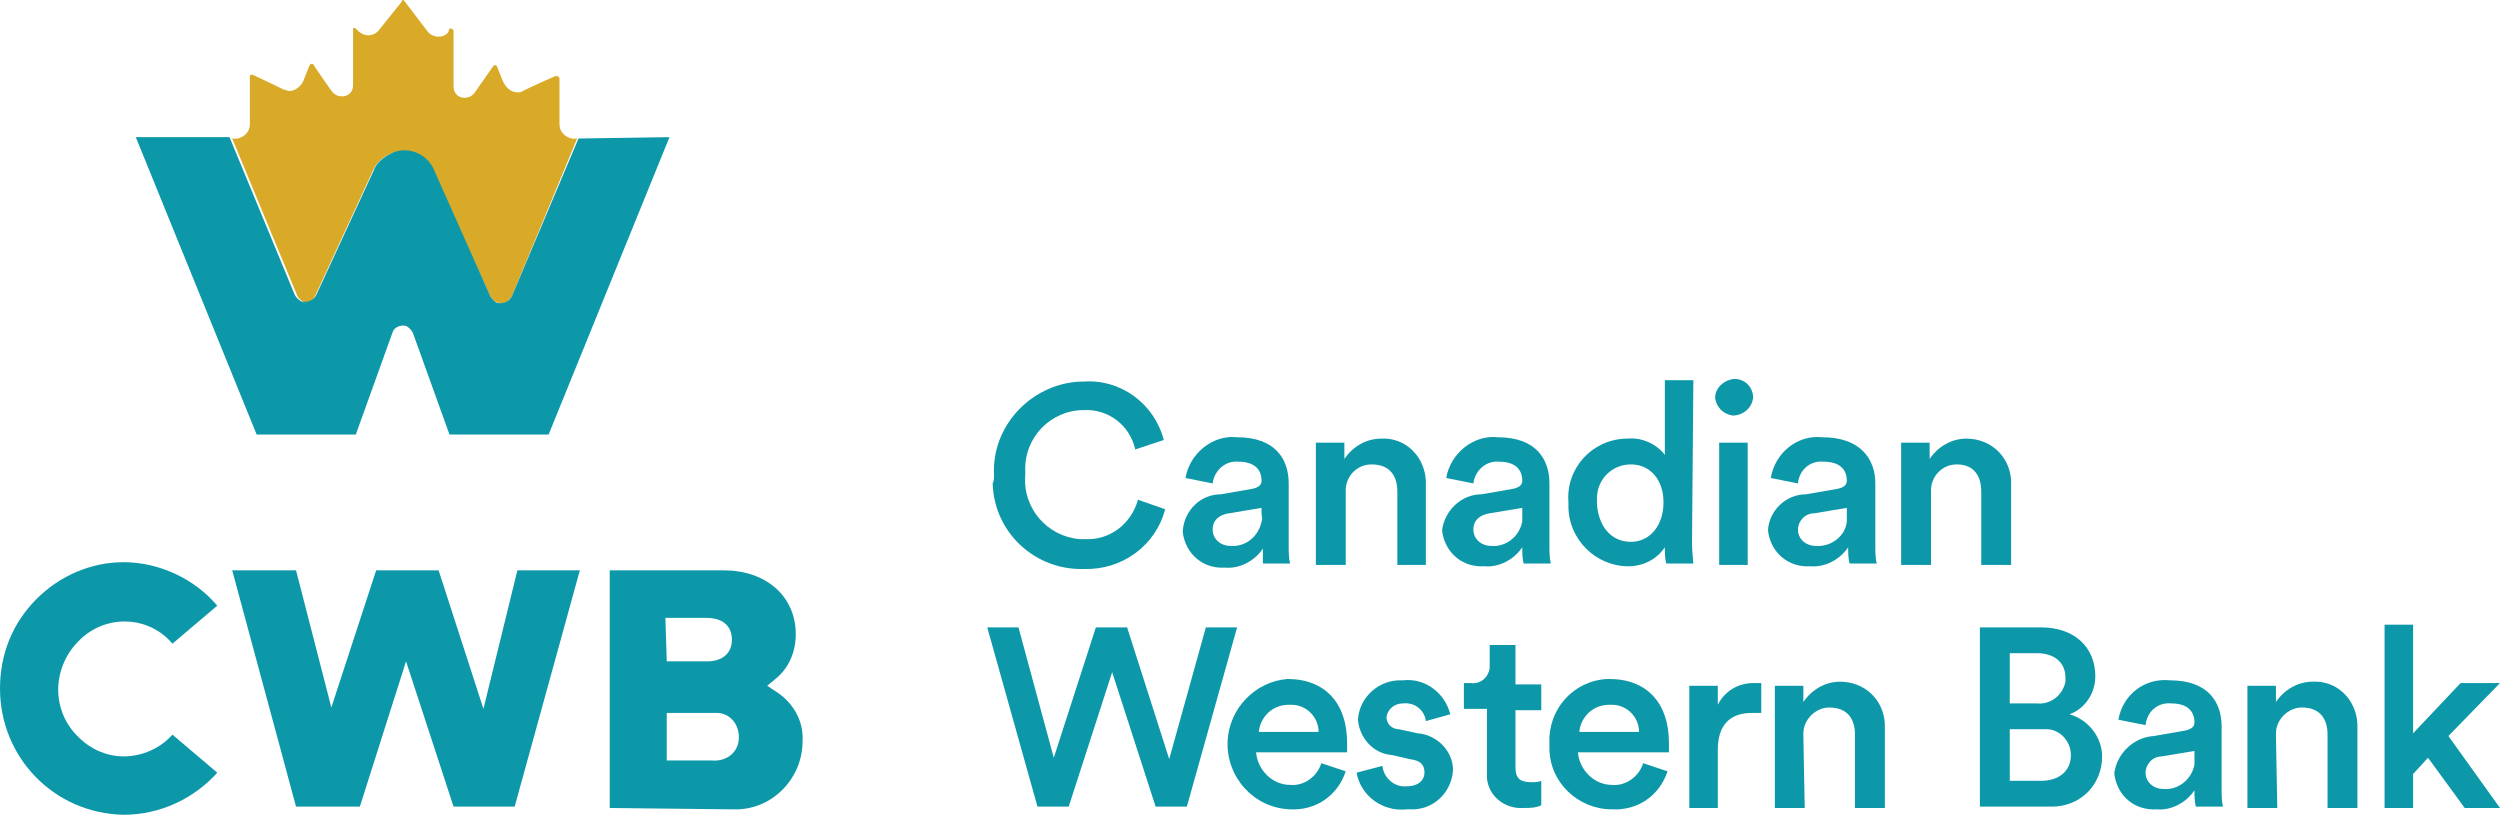
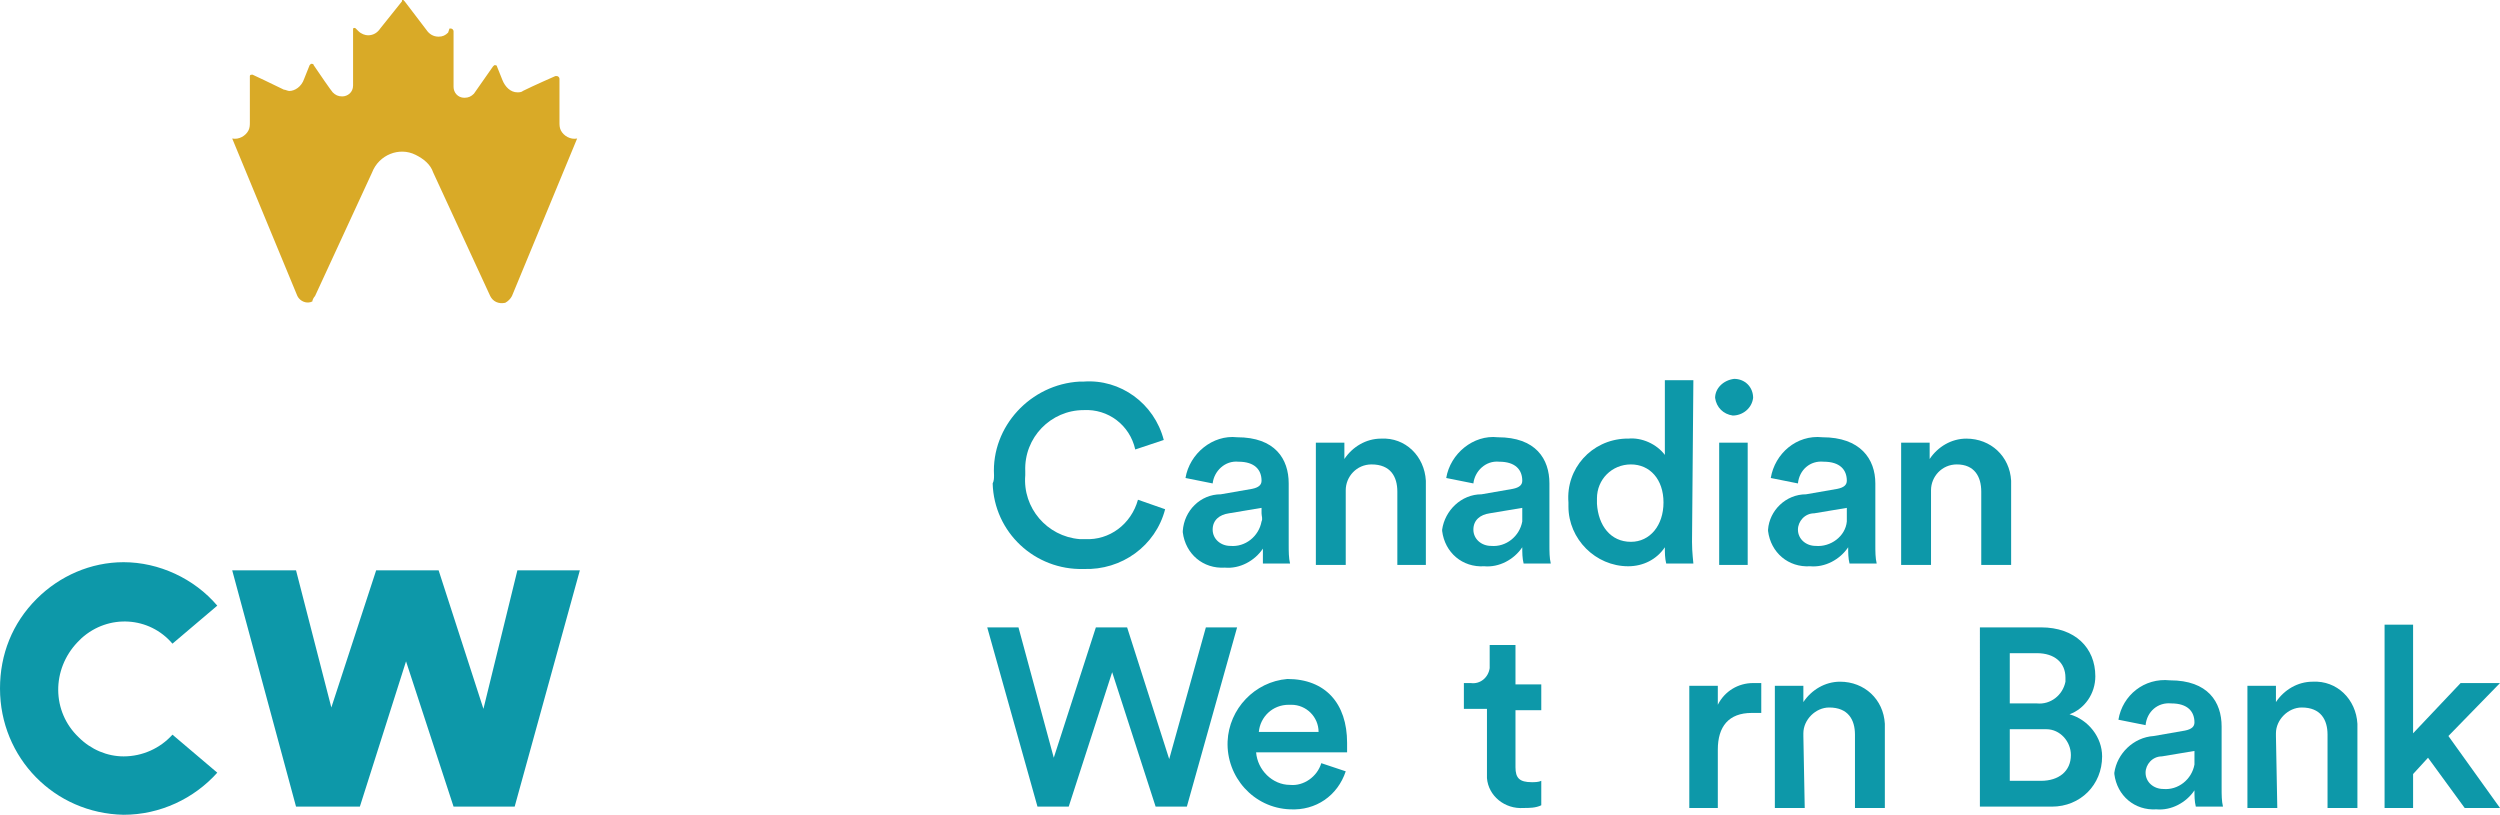
<svg xmlns="http://www.w3.org/2000/svg" version="1.1" id="Layer_1" x="0px" y="0px" viewBox="0 0 184.1 60" style="enable-background:new 0 0 184.1 60;" xml:space="preserve">
  <style type="text/css">
	.st0{fill:#0D98A9;}
	.st1{fill:#E5BA2F;}
	.st2{fill:#D9AA27;}
</style>
  <g>
    <polygon class="st0" points="38.1,42 35.6,52.2 32.3,42 27.7,42 24.4,52.1 21.8,42 17.1,42 21.8,59.4 26.5,59.4 29.9,48.7    33.4,59.4 37.9,59.4 42.7,42  " />
    <path class="st0" d="M9.1,60C4,59.9,0,55.8,0,50.7c0-2.5,0.9-4.8,2.7-6.6c1.7-1.7,4-2.7,6.4-2.7l0,0c2.6,0,5.2,1.2,6.9,3.2   l-3.3,2.8C11,45.4,8,45.2,6,47c-0.1,0.1-0.2,0.2-0.3,0.3c-1.9,2-1.9,5.1,0.1,7c0.9,0.9,2.1,1.4,3.3,1.4c1.4,0,2.7-0.6,3.6-1.6   l3.3,2.8C14.3,58.8,11.8,60,9.1,60L9.1,60z" />
-     <path class="st0" d="M44.9,59.5V42h8.4c3.1,0,5.3,1.9,5.3,4.7c0,1.3-0.5,2.5-1.5,3.3l-0.6,0.5l0.6,0.4c1.3,0.8,2.1,2.2,2,3.7   c0,2.7-2.2,5-4.9,5c-0.1,0-0.2,0-0.3,0L44.9,59.5L44.9,59.5z M49.1,56h3.3c1,0.1,1.9-0.5,2-1.5c0.1-1-0.5-1.9-1.5-2   c-0.2,0-0.3,0-0.5,0h-3.3L49.1,56L49.1,56z M49.1,48.7h3c1.1,0,1.8-0.6,1.8-1.6c0-0.5-0.2-1.6-1.9-1.6h-3L49.1,48.7L49.1,48.7z" />
    <polygon class="st1" points="16.8,10.2 16.8,10.2 16.9,10.2  " />
    <path class="st2" d="M23.2,21.8l4.2-9.1c0.5-1.3,2-1.9,3.2-1.3c0.6,0.3,1.1,0.7,1.3,1.3l4.2,9.1c0.2,0.4,0.6,0.6,1.1,0.5   c0.2-0.1,0.4-0.3,0.5-0.5l4.8-11.6l0,0c-0.5,0.1-1-0.2-1.2-0.6c-0.1-0.2-0.1-0.4-0.1-0.6V5.8c0-0.1-0.1-0.2-0.2-0.2c0,0,0,0-0.1,0   c0,0-1.6,0.7-2.4,1.1c-0.1,0.1-0.3,0.1-0.4,0.1c-0.5,0-0.9-0.4-1.1-0.9l-0.4-1c0-0.1-0.1-0.1-0.2-0.1c0,0,0,0-0.1,0.1l-1.4,2   c-0.2,0.2-0.4,0.3-0.7,0.3l0,0c-0.5,0-0.8-0.4-0.8-0.8V2.3c0-0.1-0.1-0.2-0.2-0.2c0,0-0.1,0-0.1,0L33,2.4c-0.2,0.2-0.4,0.3-0.7,0.3   c-0.4,0-0.7-0.2-0.9-0.5l-1.6-2.1c0,0-0.1-0.1-0.1-0.1l0,0c-0.1,0-0.1,0-0.1,0.1L28,2.1c-0.2,0.3-0.5,0.5-0.9,0.5   c-0.2,0-0.5-0.1-0.7-0.3l-0.2-0.2c-0.1-0.1-0.2,0-0.2,0c0,0,0,0.1,0,0.1v4.1c0,0.5-0.4,0.8-0.8,0.8l0,0c-0.3,0-0.5-0.1-0.7-0.3   c-0.1-0.1-1-1.4-1.4-2c0-0.1-0.1-0.1-0.2-0.1c0,0,0,0-0.1,0.1l-0.4,1c-0.2,0.6-0.7,0.9-1.1,0.9c-0.1,0-0.3-0.1-0.4-0.1   c-0.8-0.4-2.3-1.1-2.3-1.1c-0.1,0-0.2,0-0.2,0.1c0,0,0,0,0,0.1V9c0,0.2,0,0.4-0.1,0.6c-0.2,0.4-0.7,0.7-1.2,0.6l0,0l4.8,11.6   c0.2,0.4,0.7,0.6,1.1,0.4C23,22.1,23.1,21.9,23.2,21.8z" />
-     <path class="st0" d="M42.6,10.2L42.6,10.2l-4.9,11.6c-0.2,0.4-0.6,0.6-1.1,0.5c-0.2-0.1-0.4-0.3-0.5-0.5L32,12.6   c-0.5-1.3-2-1.9-3.2-1.3c-0.6,0.3-1.1,0.7-1.3,1.3l-4.2,9.1c-0.2,0.4-0.6,0.6-1.1,0.5c-0.2-0.1-0.4-0.3-0.5-0.5l-4.8-11.6H10   l8.9,21.9h7.3l2.7-7.5c0.1-0.4,0.6-0.6,1-0.5c0.2,0.1,0.4,0.3,0.5,0.5l2.7,7.5h7.3l8.9-21.9L42.6,10.2L42.6,10.2z" />
    <path class="st0" d="M73.2,35c-0.2-3.6,2.7-6.7,6.3-6.9c0.1,0,0.2,0,0.3,0c2.7-0.2,5.2,1.6,5.9,4.3l-2.1,0.7c-0.4-1.8-2-3-3.8-2.9   c-2.4,0-4.4,2-4.3,4.5c0,0.1,0,0.2,0,0.3c-0.2,2.4,1.6,4.5,4,4.7c0.1,0,0.2,0,0.4,0c1.8,0.1,3.4-1.1,3.9-2.9l2,0.7   c-0.7,2.7-3.2,4.5-6,4.4c-3.6,0.1-6.6-2.7-6.7-6.3C73.2,35.4,73.2,35.2,73.2,35z" />
    <path class="st0" d="M89.9,36.4l2.3-0.4c0.5-0.1,0.7-0.3,0.7-0.6c0-0.8-0.5-1.4-1.7-1.4c-1-0.1-1.8,0.7-1.9,1.6c0,0,0,0,0,0l-2-0.4   c0.3-1.8,2-3.2,3.8-3c2.8,0,3.8,1.6,3.8,3.4v4.5c0,0.5,0,1,0.1,1.4h-2C93,41.1,93,40.8,93,40.4c-0.6,0.9-1.7,1.5-2.8,1.4   c-1.6,0.1-2.9-1-3.1-2.6c0,0,0-0.1,0-0.1C87.2,37.6,88.4,36.4,89.9,36.4z M92.9,37.8v-0.4l-2.4,0.4c-0.7,0.1-1.2,0.5-1.2,1.2   c0,0.7,0.6,1.2,1.3,1.2c0,0,0,0,0,0c1.1,0.1,2.1-0.7,2.3-1.8C93,38.2,92.9,38,92.9,37.8z" />
    <path class="st0" d="M99.1,41.6h-2.2v-9H99v1.2c0.6-0.9,1.6-1.5,2.7-1.5c1.8-0.1,3.2,1.3,3.3,3.1c0,0.2,0,0.3,0,0.5v5.7h-2.1v-5.4   c0-1.1-0.5-2-1.9-2c-1.1,0-1.9,0.9-1.9,1.9c0,0.1,0,0.1,0,0.2L99.1,41.6L99.1,41.6z" />
    <path class="st0" d="M109.1,36.4l2.3-0.4c0.5-0.1,0.7-0.3,0.7-0.6c0-0.8-0.5-1.4-1.7-1.4c-1-0.1-1.8,0.7-1.9,1.6c0,0,0,0,0,0   l-2-0.4c0.3-1.8,2-3.2,3.8-3c2.8,0,3.8,1.6,3.8,3.4v4.5c0,0.5,0,1,0.1,1.4h-2c-0.1-0.4-0.1-0.8-0.1-1.2c-0.6,0.9-1.7,1.5-2.8,1.4   c-1.6,0.1-2.9-1-3.1-2.6c0,0,0-0.1,0-0.1C106.4,37.6,107.6,36.4,109.1,36.4z M112.1,37.8v-0.4l-2.4,0.4c-0.7,0.1-1.2,0.5-1.2,1.2   c0,0.7,0.6,1.2,1.3,1.2c0,0,0,0,0,0c1.1,0.1,2.1-0.7,2.3-1.8C112.1,38.2,112.1,38,112.1,37.8z" />
    <path class="st0" d="M124.6,39.9c0,0.8,0.1,1.5,0.1,1.6h-2c-0.1-0.4-0.1-0.8-0.1-1.2c-0.6,0.9-1.6,1.4-2.7,1.4   c-2.4,0-4.4-2-4.4-4.4c0-0.1,0-0.2,0-0.3c-0.2-2.5,1.7-4.6,4.2-4.7c0.1,0,0.1,0,0.2,0c1-0.1,2.1,0.4,2.7,1.2v-5.5h2.1L124.6,39.9z    M120.1,39.9c1.4,0,2.4-1.2,2.4-2.9c0-1.7-1-2.8-2.4-2.8c-1.4,0-2.5,1.1-2.5,2.5c0,0.1,0,0.2,0,0.4   C117.7,38.7,118.6,39.9,120.1,39.9L120.1,39.9L120.1,39.9z" />
    <path class="st0" d="M127.7,27.9c0.8,0,1.4,0.6,1.4,1.4c-0.1,0.8-0.8,1.3-1.5,1.3c-0.7-0.1-1.2-0.6-1.3-1.3   C126.3,28.6,126.9,28,127.7,27.9z M126.6,41.6v-9h2.1v9H126.6z" />
    <path class="st0" d="M133,36.4l2.3-0.4c0.5-0.1,0.7-0.3,0.7-0.6c0-0.8-0.5-1.4-1.7-1.4c-1-0.1-1.8,0.6-1.9,1.6c0,0,0,0,0,0l-2-0.4   c0.3-1.8,1.9-3.2,3.8-3c2.8,0,3.9,1.6,3.9,3.4v4.5c0,0.5,0,1,0.1,1.4h-2c-0.1-0.4-0.1-0.8-0.1-1.2c-0.6,0.9-1.7,1.5-2.8,1.4   c-1.6,0.1-2.9-1-3.1-2.6c0,0,0-0.1,0-0.1C130.3,37.6,131.5,36.4,133,36.4z M136,37.8v-0.4l-2.4,0.4c-0.7,0-1.2,0.6-1.2,1.2   c0,0.7,0.6,1.2,1.3,1.2c0,0,0,0,0,0c1.1,0.1,2.2-0.7,2.3-1.8C136,38.2,136,38,136,37.8z" />
    <path class="st0" d="M142.2,41.6H140v-9h2.1v1.2c0.6-0.9,1.6-1.5,2.7-1.5c1.8,0,3.2,1.3,3.3,3.1c0,0.2,0,0.3,0,0.5v5.7h-2.2v-5.4   c0-1.1-0.5-2-1.8-2c-1.1,0-1.9,0.9-1.9,1.9c0,0.1,0,0.2,0,0.2L142.2,41.6z" />
    <path class="st0" d="M88.8,46.2h2.3l-3.7,13.2h-2.3l-3.2-9.9l-3.2,9.9h-2.3l-3.7-13.2h2.3l2.6,9.6l3.1-9.6h2.3l3.1,9.7L88.8,46.2z" />
    <path class="st0" d="M99.1,56.8c-0.6,1.8-2.2,2.9-4.1,2.8c-2.7-0.1-4.7-2.4-4.6-5c0.1-2.4,2-4.4,4.4-4.6c2.8,0,4.4,1.8,4.4,4.7   c0,0.2,0,0.5,0,0.7h-6.7c0.1,1.3,1.2,2.4,2.5,2.4c1,0.1,2-0.6,2.3-1.6L99.1,56.8z M97.1,53.9c0-1.1-0.9-2-2-2c-0.1,0-0.1,0-0.2,0   c-1.2,0-2.1,0.9-2.2,2H97.1z" />
-     <path class="st0" d="M101.8,56.4c0.1,0.9,0.9,1.6,1.8,1.5c0,0,0,0,0,0c0.9,0,1.3-0.5,1.3-1c0-0.6-0.3-0.9-1.1-1l-1.3-0.3   c-1.4-0.1-2.4-1.3-2.5-2.6c0.1-1.7,1.6-3,3.3-2.9l0,0c1.6-0.2,3.1,0.9,3.5,2.5l-1.8,0.5c-0.1-0.8-0.8-1.4-1.7-1.3   c-0.6,0-1.1,0.4-1.2,1c0,0.5,0.4,0.9,0.9,0.9l1.4,0.3c1.4,0.1,2.6,1.3,2.6,2.7c-0.1,1.7-1.5,3-3.2,2.9c-0.1,0-0.1,0-0.2,0   c-1.8,0.2-3.4-1-3.7-2.7L101.8,56.4z" />
    <path class="st0" d="M111.6,50.4h1.9v1.9h-1.9v4.2c0,0.8,0.3,1.1,1.2,1.1c0.2,0,0.5,0,0.7-0.1v1.8c-0.4,0.2-0.9,0.2-1.3,0.2   c-1.4,0.1-2.6-0.9-2.7-2.2c0-0.2,0-0.3,0-0.5v-4.6h-1.7v-1.9h0.5c0.7,0.1,1.3-0.4,1.4-1.1c0-0.1,0-0.2,0-0.4v-1.3h1.9L111.6,50.4   L111.6,50.4z" />
-     <path class="st0" d="M122.8,56.8c-0.6,1.8-2.2,2.9-4.1,2.8c-2.5,0-4.6-2-4.6-4.5c0-0.1,0-0.2,0-0.4c-0.1-2.5,1.8-4.6,4.3-4.7   c0,0,0.1,0,0.1,0c2.8,0,4.4,1.8,4.4,4.7c0,0.2,0,0.5,0,0.7h-6.7c0.1,1.3,1.2,2.4,2.5,2.4c1,0.1,2-0.6,2.3-1.6L122.8,56.8z    M120.7,53.9c0-1.1-0.9-2-2-2c-0.1,0-0.1,0-0.2,0c-1.2,0-2.1,0.9-2.2,2H120.7z" />
    <path class="st0" d="M129.7,52.5c-0.2,0-0.5,0-0.7,0c-1.7,0-2.5,1-2.5,2.7v4.3h-2.1v-9h2.1v1.4c0.5-1,1.5-1.6,2.6-1.6   c0.2,0,0.4,0,0.6,0L129.7,52.5z" />
    <path class="st0" d="M132.9,59.5h-2.2v-9h2.1v1.2c0.6-0.9,1.6-1.5,2.7-1.5c1.8,0,3.2,1.3,3.3,3.1c0,0.1,0,0.3,0,0.4v5.8h-2.2v-5.4   c0-1.1-0.5-2-1.9-2c-1,0-1.9,0.9-1.9,1.9c0,0.1,0,0.2,0,0.2L132.9,59.5L132.9,59.5z" />
    <path class="st0" d="M150.3,46.2c2.5,0,4,1.5,4,3.6c0,1.3-0.8,2.4-1.9,2.8c1.4,0.4,2.4,1.7,2.4,3.1c0,2.1-1.6,3.7-3.7,3.7   c-0.1,0-0.3,0-0.4,0h-4.9V46.2L150.3,46.2L150.3,46.2z M150,51.8c1,0.1,1.9-0.6,2.1-1.6c0-0.1,0-0.2,0-0.3c0-1.1-0.8-1.8-2.1-1.8   h-2v3.7L150,51.8z M150.3,57.5c1.3,0,2.2-0.7,2.2-1.9c0-1-0.8-1.9-1.8-1.9c-0.1,0-0.2,0-0.3,0H148v3.8L150.3,57.5L150.3,57.5z" />
    <path class="st0" d="M158.6,54.2l2.3-0.4c0.5-0.1,0.7-0.3,0.7-0.6c0-0.8-0.5-1.4-1.7-1.4c-1-0.1-1.8,0.6-1.9,1.6c0,0,0,0,0,0   l-2-0.4c0.3-1.8,1.9-3.1,3.8-2.9c2.8,0,3.8,1.6,3.8,3.4V58c0,0.5,0,1,0.1,1.4h-2c-0.1-0.4-0.1-0.8-0.1-1.2   c-0.6,0.9-1.7,1.5-2.8,1.4c-1.6,0.1-2.9-1-3.1-2.6c0,0,0-0.1,0-0.1C155.9,55.5,157.1,54.3,158.6,54.2z M161.6,55.7v-0.4l-2.4,0.4   c-0.7,0-1.2,0.6-1.2,1.2c0,0.7,0.6,1.2,1.3,1.2c0,0,0,0,0,0c1.1,0.1,2.1-0.7,2.3-1.8C161.6,56,161.6,55.9,161.6,55.7L161.6,55.7   L161.6,55.7z" />
    <path class="st0" d="M167.7,59.5h-2.2v-9h2.1v1.2c0.6-0.9,1.6-1.5,2.7-1.5c1.8-0.1,3.2,1.3,3.3,3.1c0,0.2,0,0.3,0,0.5v5.7h-2.2   v-5.4c0-1.1-0.5-2-1.9-2c-1,0-1.9,0.9-1.9,1.9c0,0.1,0,0.2,0,0.2L167.7,59.5L167.7,59.5z" />
    <path class="st0" d="M180.3,54.2l3.8,5.3h-2.6l-2.7-3.7l-1.1,1.2v2.5h-2.1V46h2.1V54l3.5-3.7h2.9L180.3,54.2z" />
  </g>
</svg>